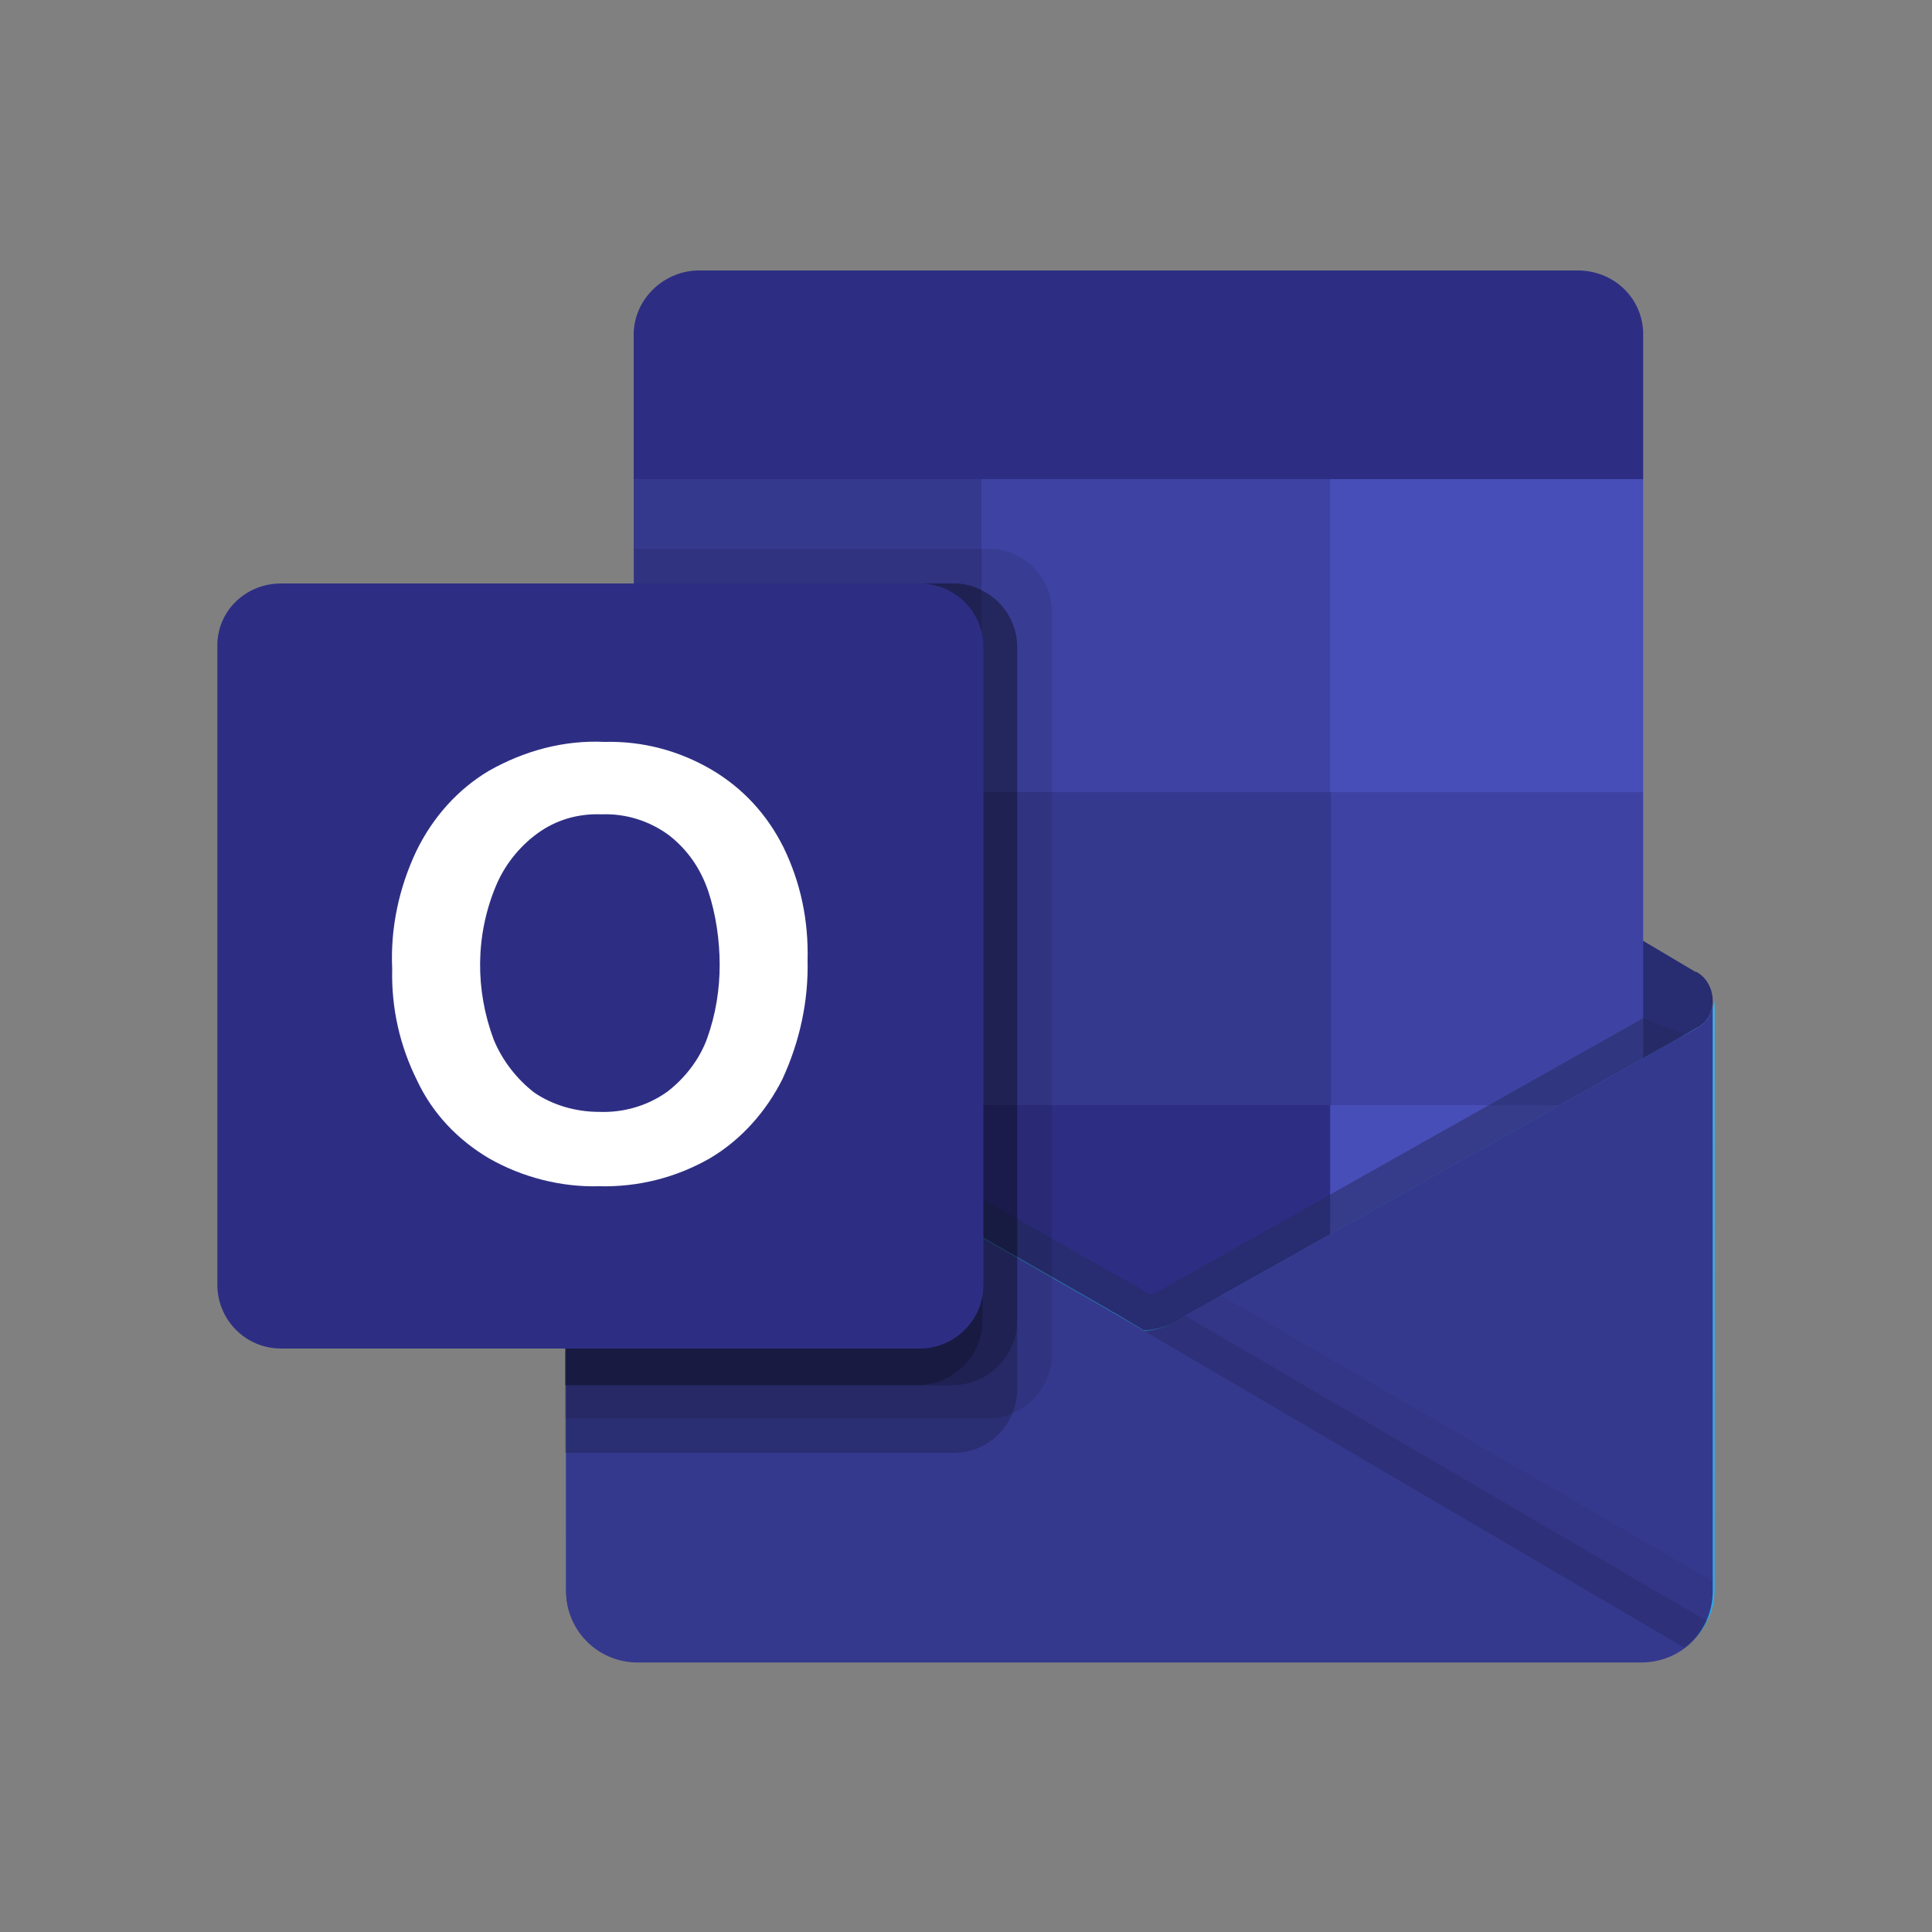
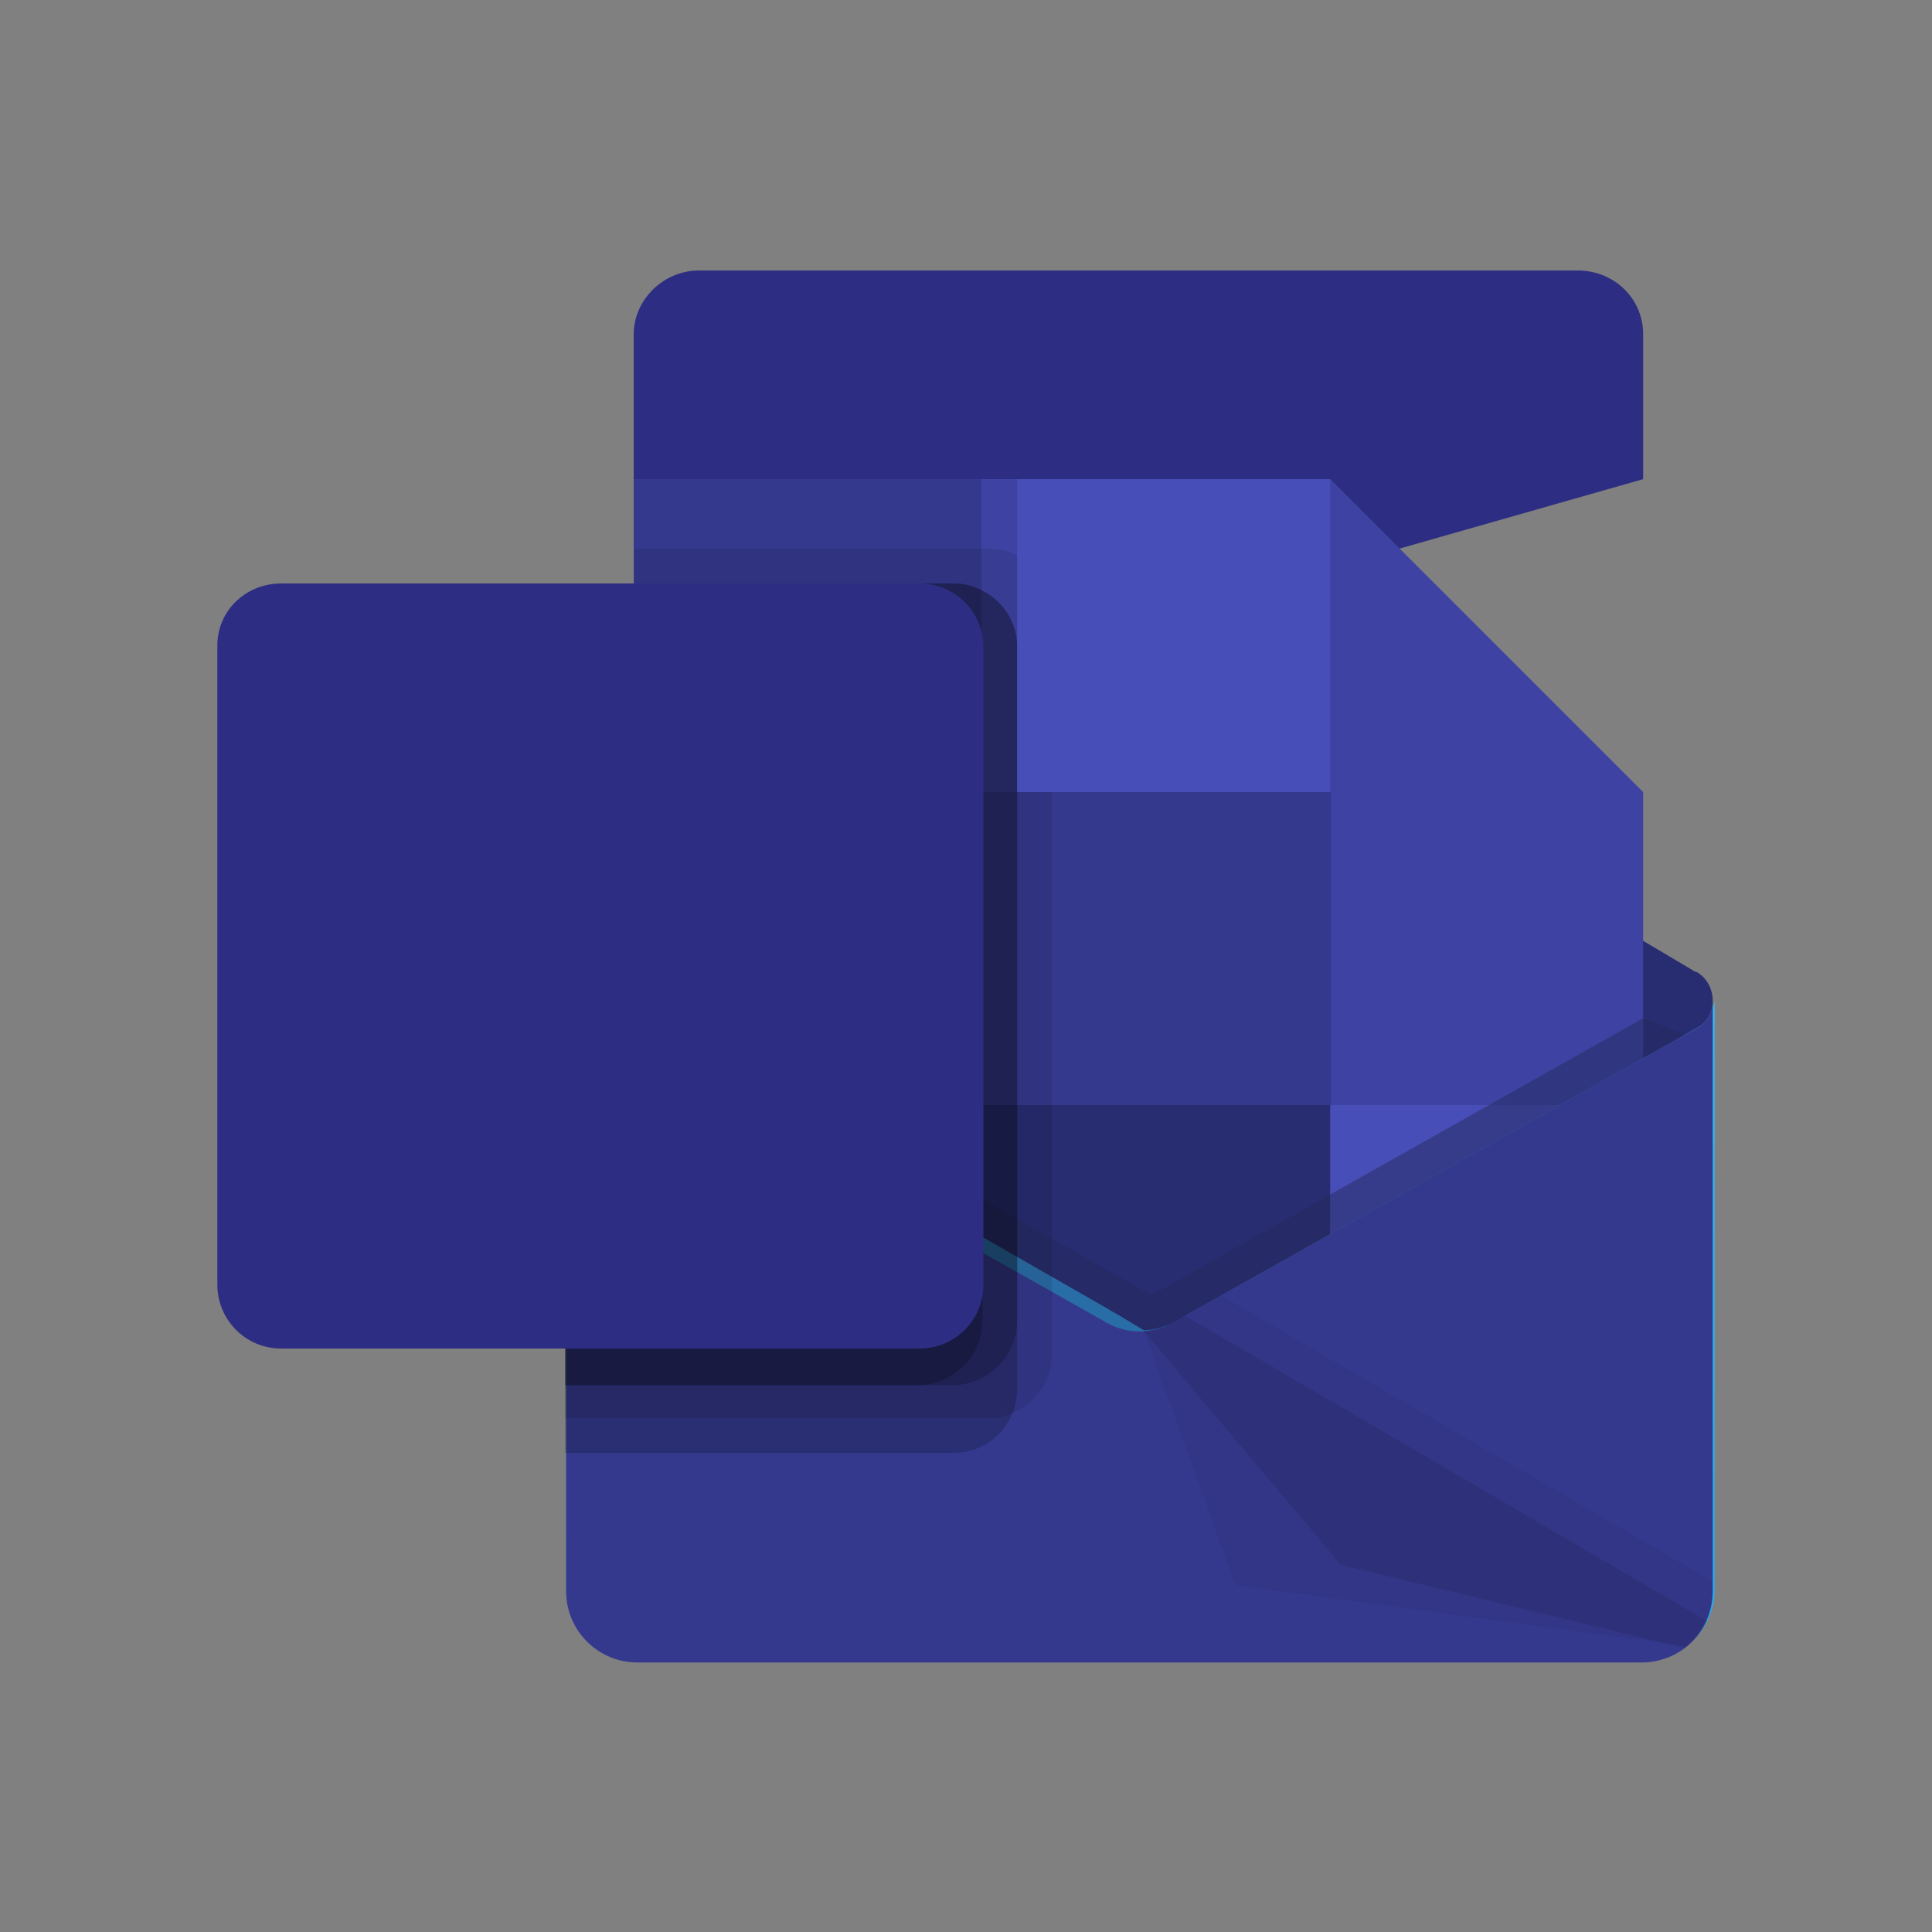
<svg xmlns="http://www.w3.org/2000/svg" version="1.1" id="Layer_1" x="0px" y="0px" viewBox="0 0 200 200" style="enable-background:new 0 0 200 200;" xml:space="preserve">
  <rect x="0" y="0" width="200" height="200" fill="#808080" stroke="none" />
  <style type="text/css">
	.st0{fill:#282C71;}
	.st1{fill:#2D2E83;}
	.st2{fill:#35398E;}
	.st3{fill:#3E43A3;}
	.st4{fill:#14447D;}
	.st5{fill:#484EB7;}
	.st6{fill:url(#SVGID_1_);}
	.st7{opacity:0.5;fill:#252A5E;enable-background:new    ;}
	.st8{opacity:0.1;enable-background:new    ;}
	.st9{opacity:5.000000e-02;enable-background:new    ;}
	.st10{opacity:0.2;enable-background:new    ;}
	.st11{fill:#FFFFFF;}
</style>
  <g>
    <path class="st0" d="M177.3,103.6c0-1.2-0.6-2.4-1.7-3l0,0h-0.1l-53.6-31.8c-0.3-0.2-0.4-0.3-0.7-0.4c-2.1-1.1-4.6-1.1-6.6,0   c-0.3,0.1-0.5,0.3-0.7,0.4l-53.6,31.8h-0.1c-1.7,1.1-2.1,3.2-1.1,4.8c0.3,0.5,0.7,0.9,1.2,1.1l53.6,31.8c0.3,0.2,0.4,0.3,0.7,0.4   c2.1,1.1,4.6,1.1,6.6,0c0.3-0.1,0.5-0.3,0.7-0.4l53.6-31.8C176.7,106,177.3,104.8,177.3,103.6z" />
    <path class="st1" d="M66.4,82.4h35.2v32.3H66.4V82.4z M170.1,49.6V34.8c0.1-3.7-2.8-6.7-6.6-6.8H72.2c-3.7,0.1-6.7,3.2-6.6,6.8   v14.8l54,14.4L170.1,49.6z" />
    <path class="st2" d="M65.6,49.6h36.1V82H65.6V49.6z" />
    <path class="st3" d="M137.7,49.6h-36.1V82l36.1,32.4h32.4V82L137.7,49.6z" />
    <path class="st2" d="M101.7,82h36.1v32.4h-36.1C101.7,114.4,101.7,82,101.7,82z" />
-     <path class="st1" d="M101.7,114.4h36.1v32.4h-36.1C101.7,146.8,101.7,114.4,101.7,114.4z" />
-     <path class="st4" d="M66.4,114.7h35.2V144H66.4V114.7z" />
    <path class="st5" d="M137.7,114.4h32.4v32.4h-32.4V114.4z" />
    <linearGradient id="SVGID_1_" gradientUnits="userSpaceOnUse" x1="118.03" y1="1603.731" x2="118.03" y2="1535.291" gradientTransform="matrix(1 0 0 -1 0 1707.333)">
      <stop offset="0" style="stop-color:#35B8F1" />
      <stop offset="1" style="stop-color:#28A8EA" />
    </linearGradient>
    <path class="st6" d="M175.7,106.4L175.7,106.4l-53.7,30.2c-0.3,0.2-0.4,0.3-0.7,0.4c-0.9,0.4-1.9,0.7-2.9,0.7l-3-1.8   c-0.3-0.1-0.5-0.3-0.7-0.4l-54.3-31.1l0,0l-1.8-1v61.1c0,4.1,3.3,7.4,7.4,7.4h104.1c0.1,0,0.1,0,0.2,0c0.9-0.1,1.8-0.3,2.5-0.5   c0.4-0.2,0.7-0.4,1.1-0.5c0.3-0.2,0.6-0.4,0.6-0.4c1.8-1.4,3-3.5,3-5.8v-61.1C177.3,104.8,176.7,105.9,175.7,106.4z" />
    <path class="st7" d="M170.1,105.4l4.3,1.7l-56.1,38.6l-58.1-41.1l0,0l0,0l-5.3-3.2v-2.7h2.2l4.6,2.6h0.1l0.4,0.3   c0,0,54.6,31.2,54.8,31.2l2.1,1.2c0.2-0.1,0.4-0.2,0.6-0.2C119.7,133.8,170.1,105.4,170.1,105.4L170.1,105.4z" />
    <path class="st2" d="M175.7,106.4L175.7,106.4l-53.7,30.2c-0.3,0.2-0.4,0.3-0.7,0.4c-2.1,1.1-4.6,1.1-6.6,0   c-0.3-0.1-0.5-0.3-0.7-0.4l-53.6-30.2h-0.1c-1.1-0.5-1.7-1.7-1.7-2.8v61.1c0,4.1,3.3,7.4,7.4,7.4l0,0h103.9c4.1,0,7.4-3.2,7.4-7.4   l0,0v-61.1C177.3,104.8,176.7,105.9,175.7,106.4z" />
    <path class="st8" d="M122.7,136.2l-0.8,0.4c-0.3,0.2-0.4,0.3-0.7,0.4c-0.9,0.4-1.8,0.7-2.8,0.8l20.4,24.2l35.6,8.6   c1-0.7,1.8-1.8,2.3-2.8L122.7,136.2z" />
    <path class="st9" d="M126.4,134.1l-4.5,2.5c-0.3,0.2-0.4,0.3-0.7,0.4c-0.9,0.4-1.8,0.7-2.8,0.8l9.5,26.3l46.5,6.3   c1.8-1.4,2.9-3.5,2.9-5.9v-0.8L126.4,134.1z" />
-     <path class="st2" d="M66,172h103.9c1.6,0,3.2-0.5,4.5-1.4l-59-34.6c-0.3-0.1-0.5-0.3-0.7-0.4l-54.3-31.1l0,0l-1.8-1v60.9   C58.5,168.7,61.8,172,66,172L66,172z" />
    <path class="st8" d="M108.9,63.4v76.8c0,2.7-1.7,5.1-4.1,6.1c-0.8,0.4-1.6,0.5-2.5,0.5H58.5V60.4h7.2v-3.6h36.7   C105.9,56.8,108.9,59.7,108.9,63.4z" />
    <path class="st10" d="M105.3,67v76.8c0,0.9-0.2,1.8-0.5,2.5c-1,2.5-3.4,4.1-6,4.1H58.5V60.4h40.3c1.1,0,2.1,0.3,3,0.8   C103.9,62.3,105.3,64.5,105.3,67z" />
    <path class="st10" d="M105.3,67v69.7c0,3.7-3,6.6-6.6,6.7H58.5v-83h40.3c1.1,0,2.1,0.3,3,0.8C103.9,62.3,105.3,64.5,105.3,67z" />
    <path class="st10" d="M101.7,67v69.7c0,3.7-3,6.6-6.6,6.7H58.5v-83h36.7C98.7,60.4,101.7,63.3,101.7,67L101.7,67z" />
    <path class="st1" d="M29.1,60.4h66.1c3.7,0,6.6,3,6.6,6.6V133c0,3.7-3,6.6-6.6,6.6H29.1c-3.7,0-6.6-3-6.6-6.6V67   C22.4,63.3,25.4,60.4,29.1,60.4z" />
-     <path class="st11" d="M43.1,88.1c1.7-3.5,4.3-6.4,7.5-8.3c3.7-2.1,7.8-3.2,12-3c3.9-0.1,7.7,0.9,11.1,2.9c3.2,1.9,5.7,4.6,7.4,8   c1.8,3.7,2.6,7.6,2.5,11.7c0.1,4.2-0.8,8.4-2.6,12.3c-1.7,3.4-4.3,6.3-7.5,8.2c-3.5,2-7.4,3-11.5,2.9c-3.9,0.1-7.9-0.9-11.4-2.9   c-3.2-1.9-5.8-4.6-7.4-8c-1.8-3.6-2.7-7.5-2.6-11.6C40.4,96.1,41.3,91.9,43.1,88.1z M51.1,107.6c0.9,2.2,2.4,4.1,4.2,5.5   c1.9,1.3,4.3,2,6.7,2c2.5,0.1,5-0.6,7.1-2.1c1.8-1.4,3.3-3.3,4.1-5.5c0.9-2.5,1.3-5.1,1.3-7.6c0-2.6-0.4-5.3-1.2-7.7   c-0.8-2.3-2.1-4.2-4-5.7c-2-1.5-4.5-2.3-7-2.2c-2.5-0.1-4.8,0.6-6.7,2c-1.9,1.4-3.4,3.3-4.3,5.5C49.2,96.9,49.2,102.5,51.1,107.6   L51.1,107.6z" />
-     <path class="st5" d="M137.7,49.6h32.4V82h-32.4V49.6z" />
+     <path class="st5" d="M137.7,49.6V82h-32.4V49.6z" />
  </g>
</svg>